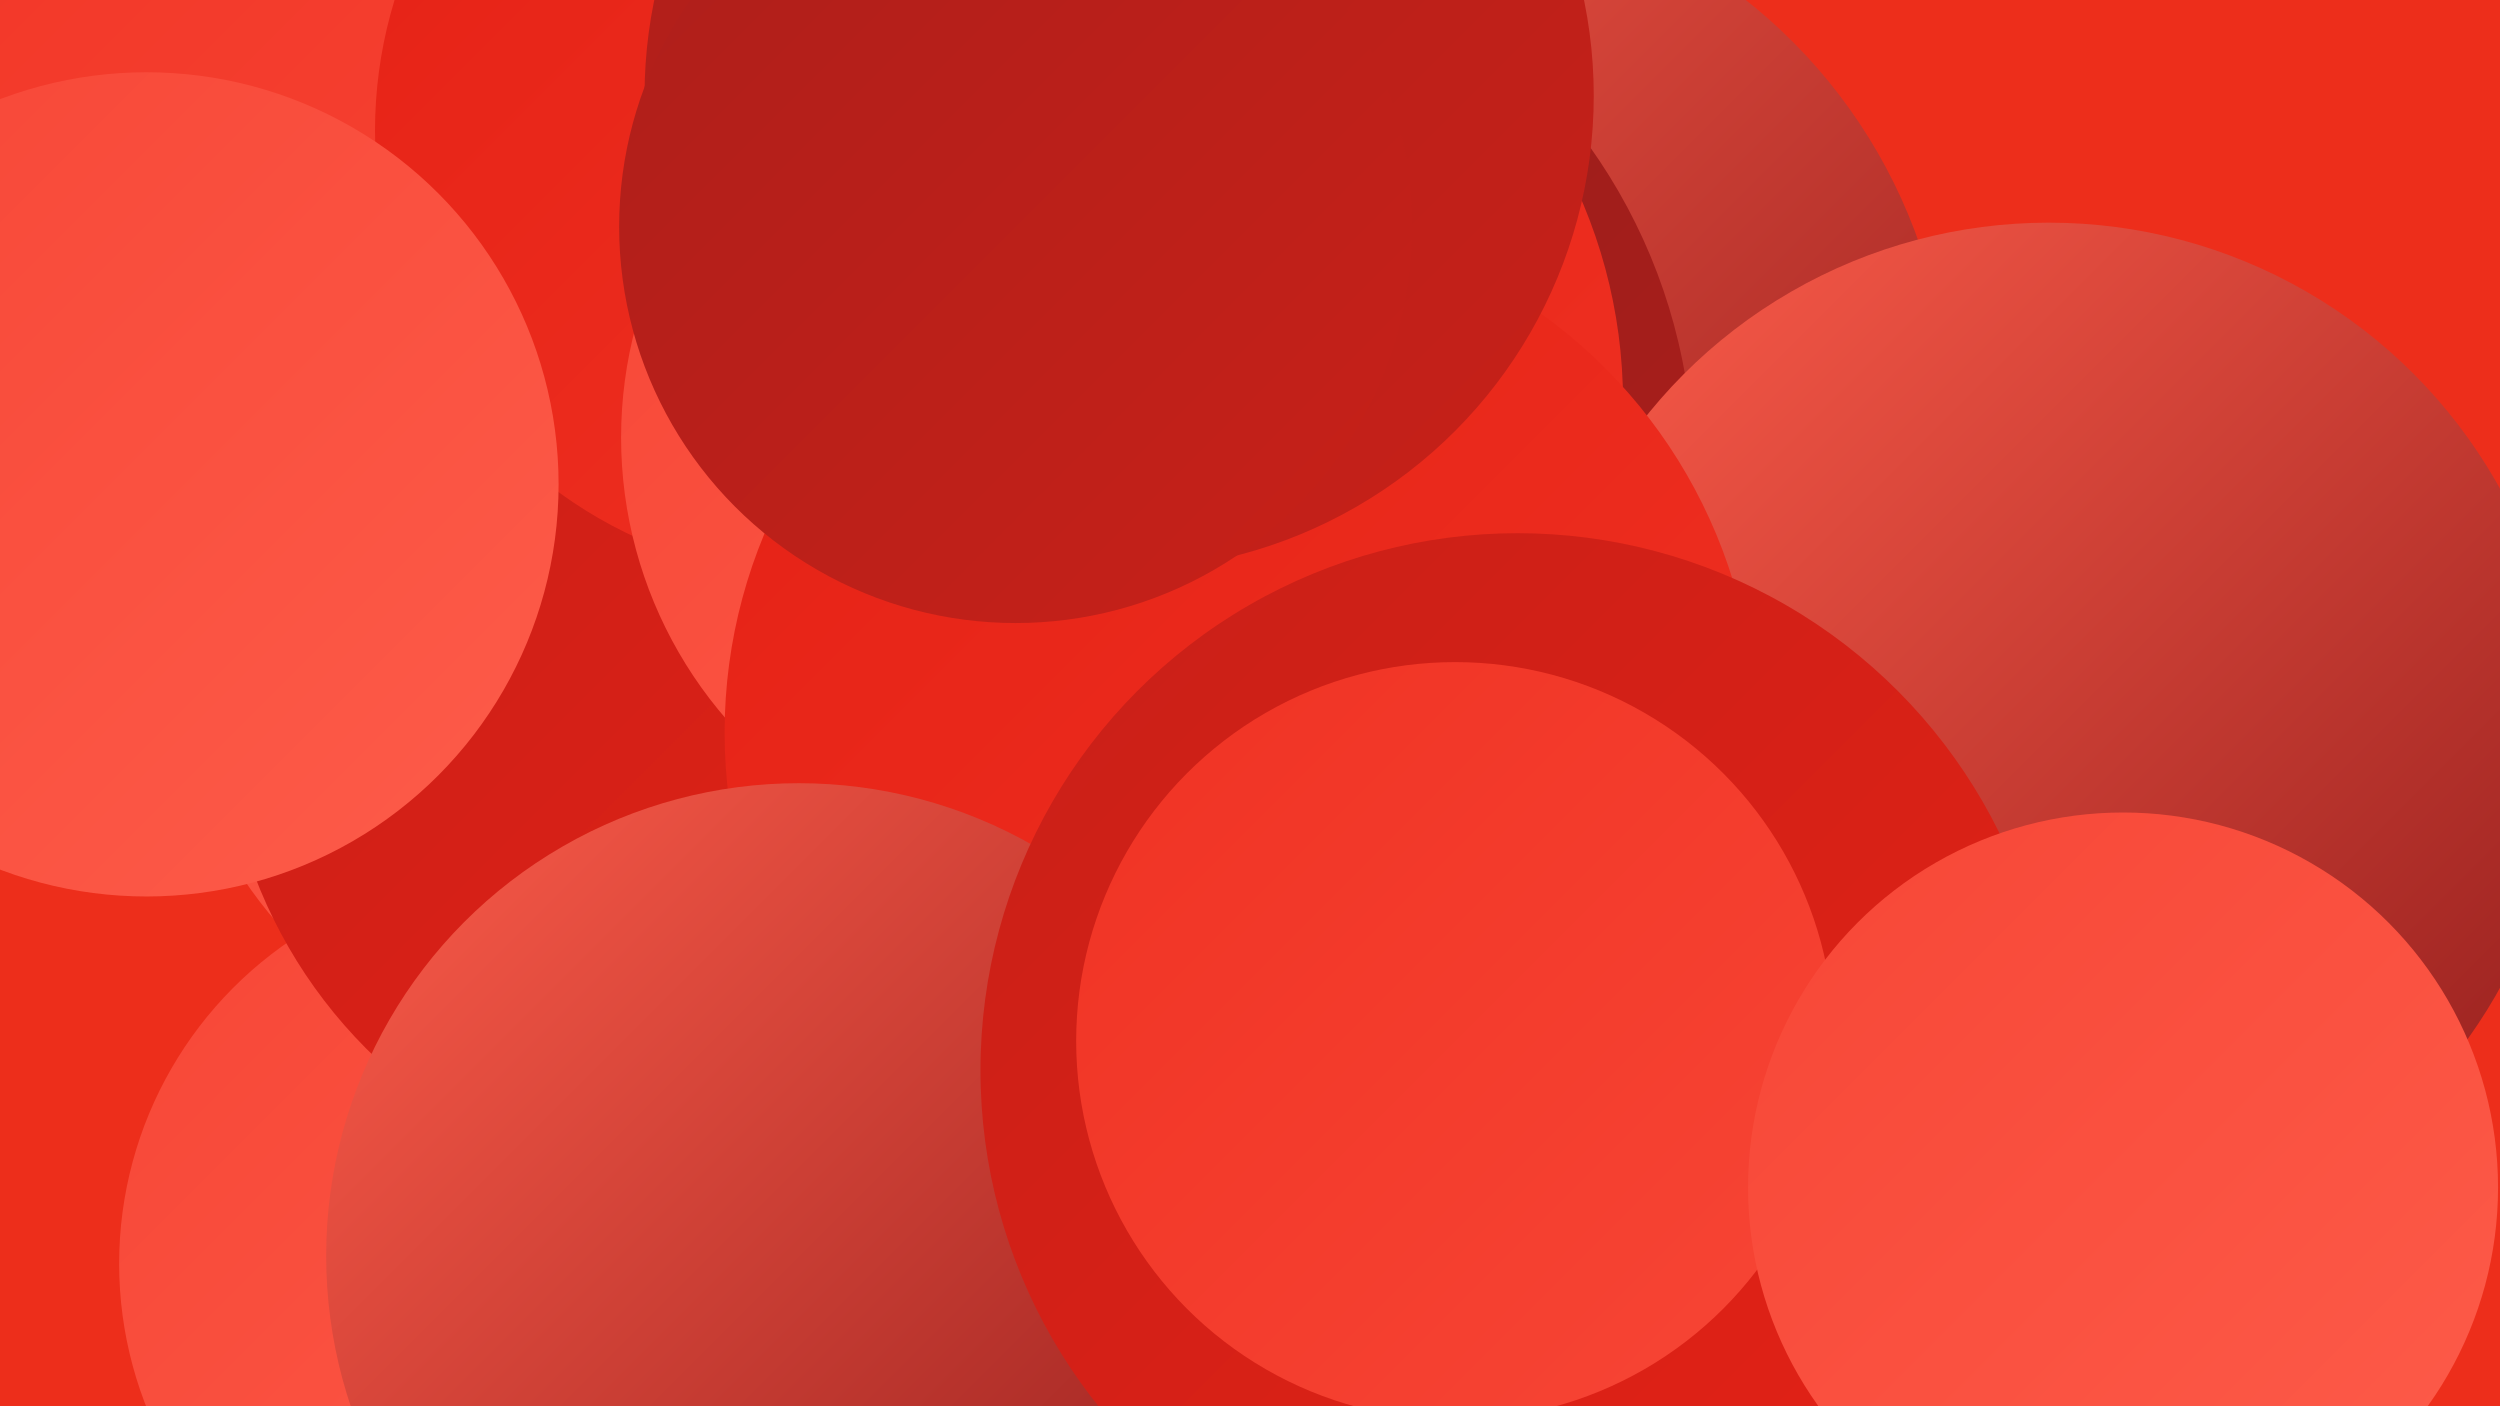
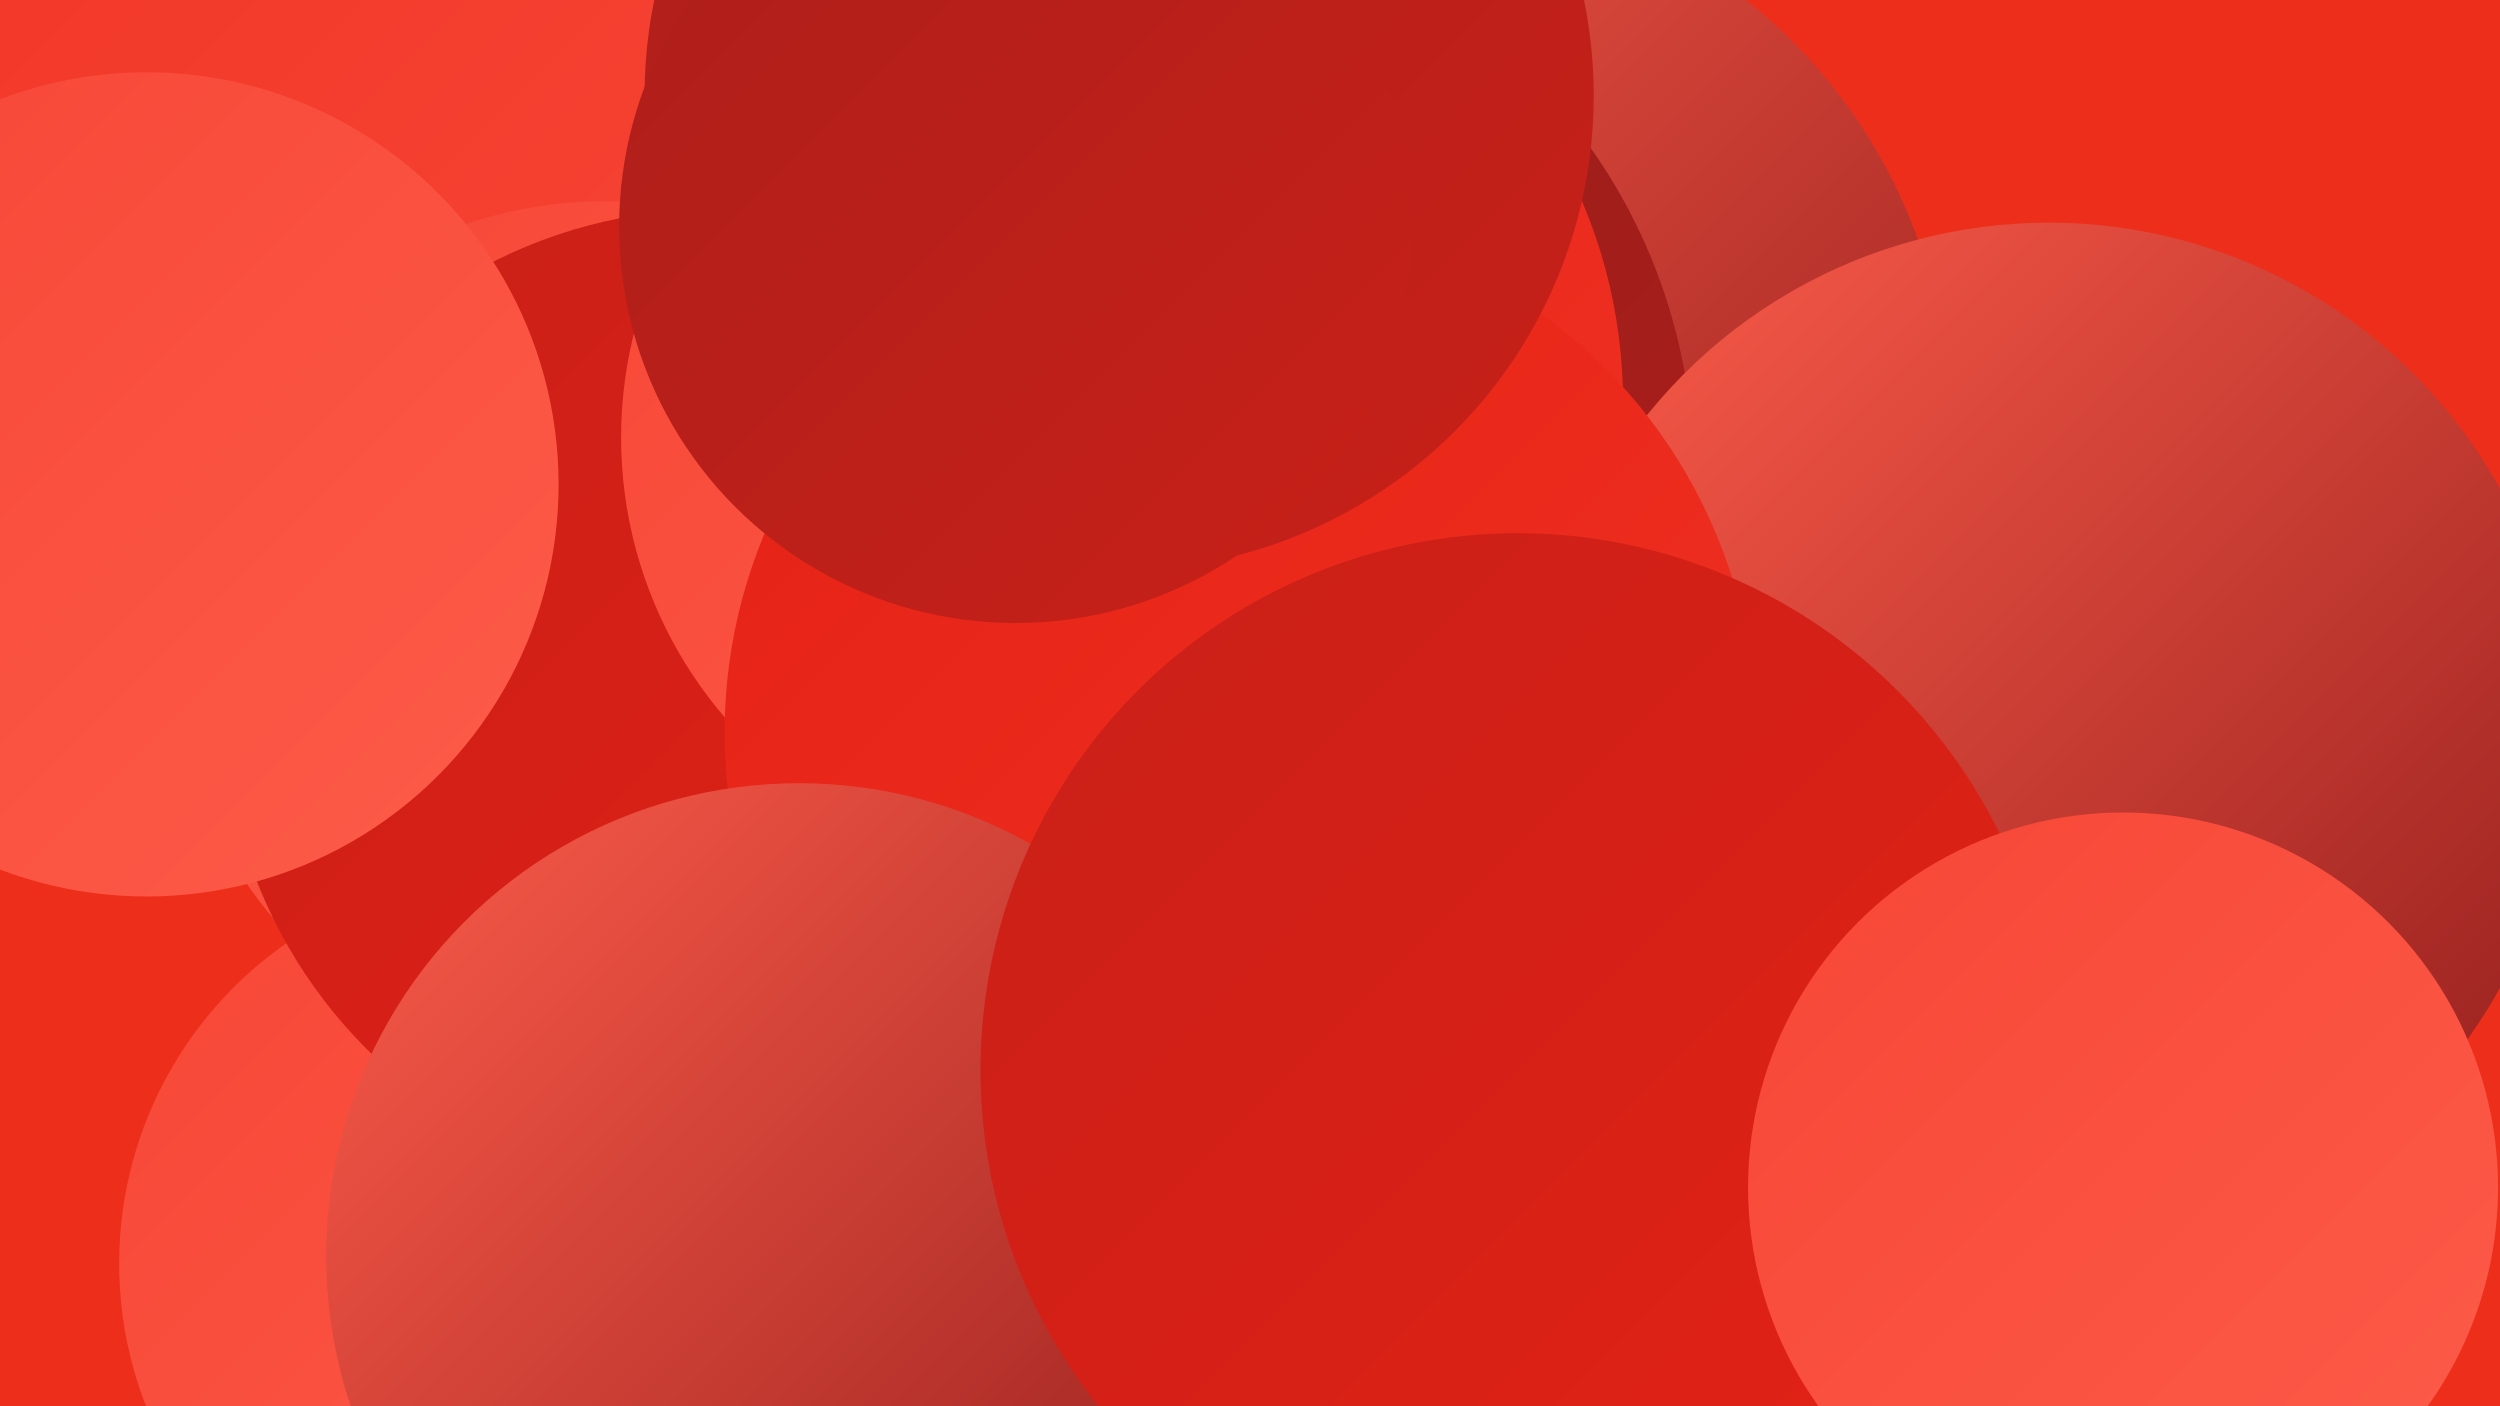
<svg xmlns="http://www.w3.org/2000/svg" width="1280" height="720">
  <defs>
    <linearGradient id="grad0" x1="0%" y1="0%" x2="100%" y2="100%">
      <stop offset="0%" style="stop-color:#921d1c;stop-opacity:1" />
      <stop offset="100%" style="stop-color:#ad1f1b;stop-opacity:1" />
    </linearGradient>
    <linearGradient id="grad1" x1="0%" y1="0%" x2="100%" y2="100%">
      <stop offset="0%" style="stop-color:#ad1f1b;stop-opacity:1" />
      <stop offset="100%" style="stop-color:#c82018;stop-opacity:1" />
    </linearGradient>
    <linearGradient id="grad2" x1="0%" y1="0%" x2="100%" y2="100%">
      <stop offset="0%" style="stop-color:#c82018;stop-opacity:1" />
      <stop offset="100%" style="stop-color:#e52115;stop-opacity:1" />
    </linearGradient>
    <linearGradient id="grad3" x1="0%" y1="0%" x2="100%" y2="100%">
      <stop offset="0%" style="stop-color:#e52115;stop-opacity:1" />
      <stop offset="100%" style="stop-color:#f03223;stop-opacity:1" />
    </linearGradient>
    <linearGradient id="grad4" x1="0%" y1="0%" x2="100%" y2="100%">
      <stop offset="0%" style="stop-color:#f03223;stop-opacity:1" />
      <stop offset="100%" style="stop-color:#f74636;stop-opacity:1" />
    </linearGradient>
    <linearGradient id="grad5" x1="0%" y1="0%" x2="100%" y2="100%">
      <stop offset="0%" style="stop-color:#f74636;stop-opacity:1" />
      <stop offset="100%" style="stop-color:#fd5c4a;stop-opacity:1" />
    </linearGradient>
    <linearGradient id="grad6" x1="0%" y1="0%" x2="100%" y2="100%">
      <stop offset="0%" style="stop-color:#fd5c4a;stop-opacity:1" />
      <stop offset="100%" style="stop-color:#921d1c;stop-opacity:1" />
    </linearGradient>
  </defs>
  <rect width="1280" height="720" fill="#ed2e1b" />
  <circle cx="759" cy="240" r="187" fill="url(#grad5)" />
  <circle cx="724" cy="215" r="274" fill="url(#grad6)" />
  <circle cx="581" cy="241" r="286" fill="url(#grad0)" />
  <circle cx="136" cy="23" r="270" fill="url(#grad4)" />
  <circle cx="568" cy="206" r="263" fill="url(#grad3)" />
  <circle cx="261" cy="647" r="200" fill="url(#grad5)" />
  <circle cx="310" cy="326" r="223" fill="url(#grad5)" />
  <circle cx="1049" cy="378" r="264" fill="url(#grad6)" />
  <circle cx="366" cy="359" r="252" fill="url(#grad2)" />
-   <circle cx="421" cy="67" r="229" fill="url(#grad3)" />
  <circle cx="538" cy="224" r="220" fill="url(#grad5)" />
  <circle cx="550" cy="85" r="193" fill="url(#grad0)" />
  <circle cx="635" cy="375" r="264" fill="url(#grad3)" />
  <circle cx="409" cy="643" r="242" fill="url(#grad6)" />
  <circle cx="777" cy="548" r="275" fill="url(#grad2)" />
-   <circle cx="745" cy="533" r="194" fill="url(#grad4)" />
  <circle cx="573" cy="49" r="243" fill="url(#grad1)" />
  <circle cx="1087" cy="608" r="192" fill="url(#grad5)" />
  <circle cx="75" cy="248" r="211" fill="url(#grad5)" />
  <circle cx="520" cy="116" r="203" fill="url(#grad1)" />
</svg>